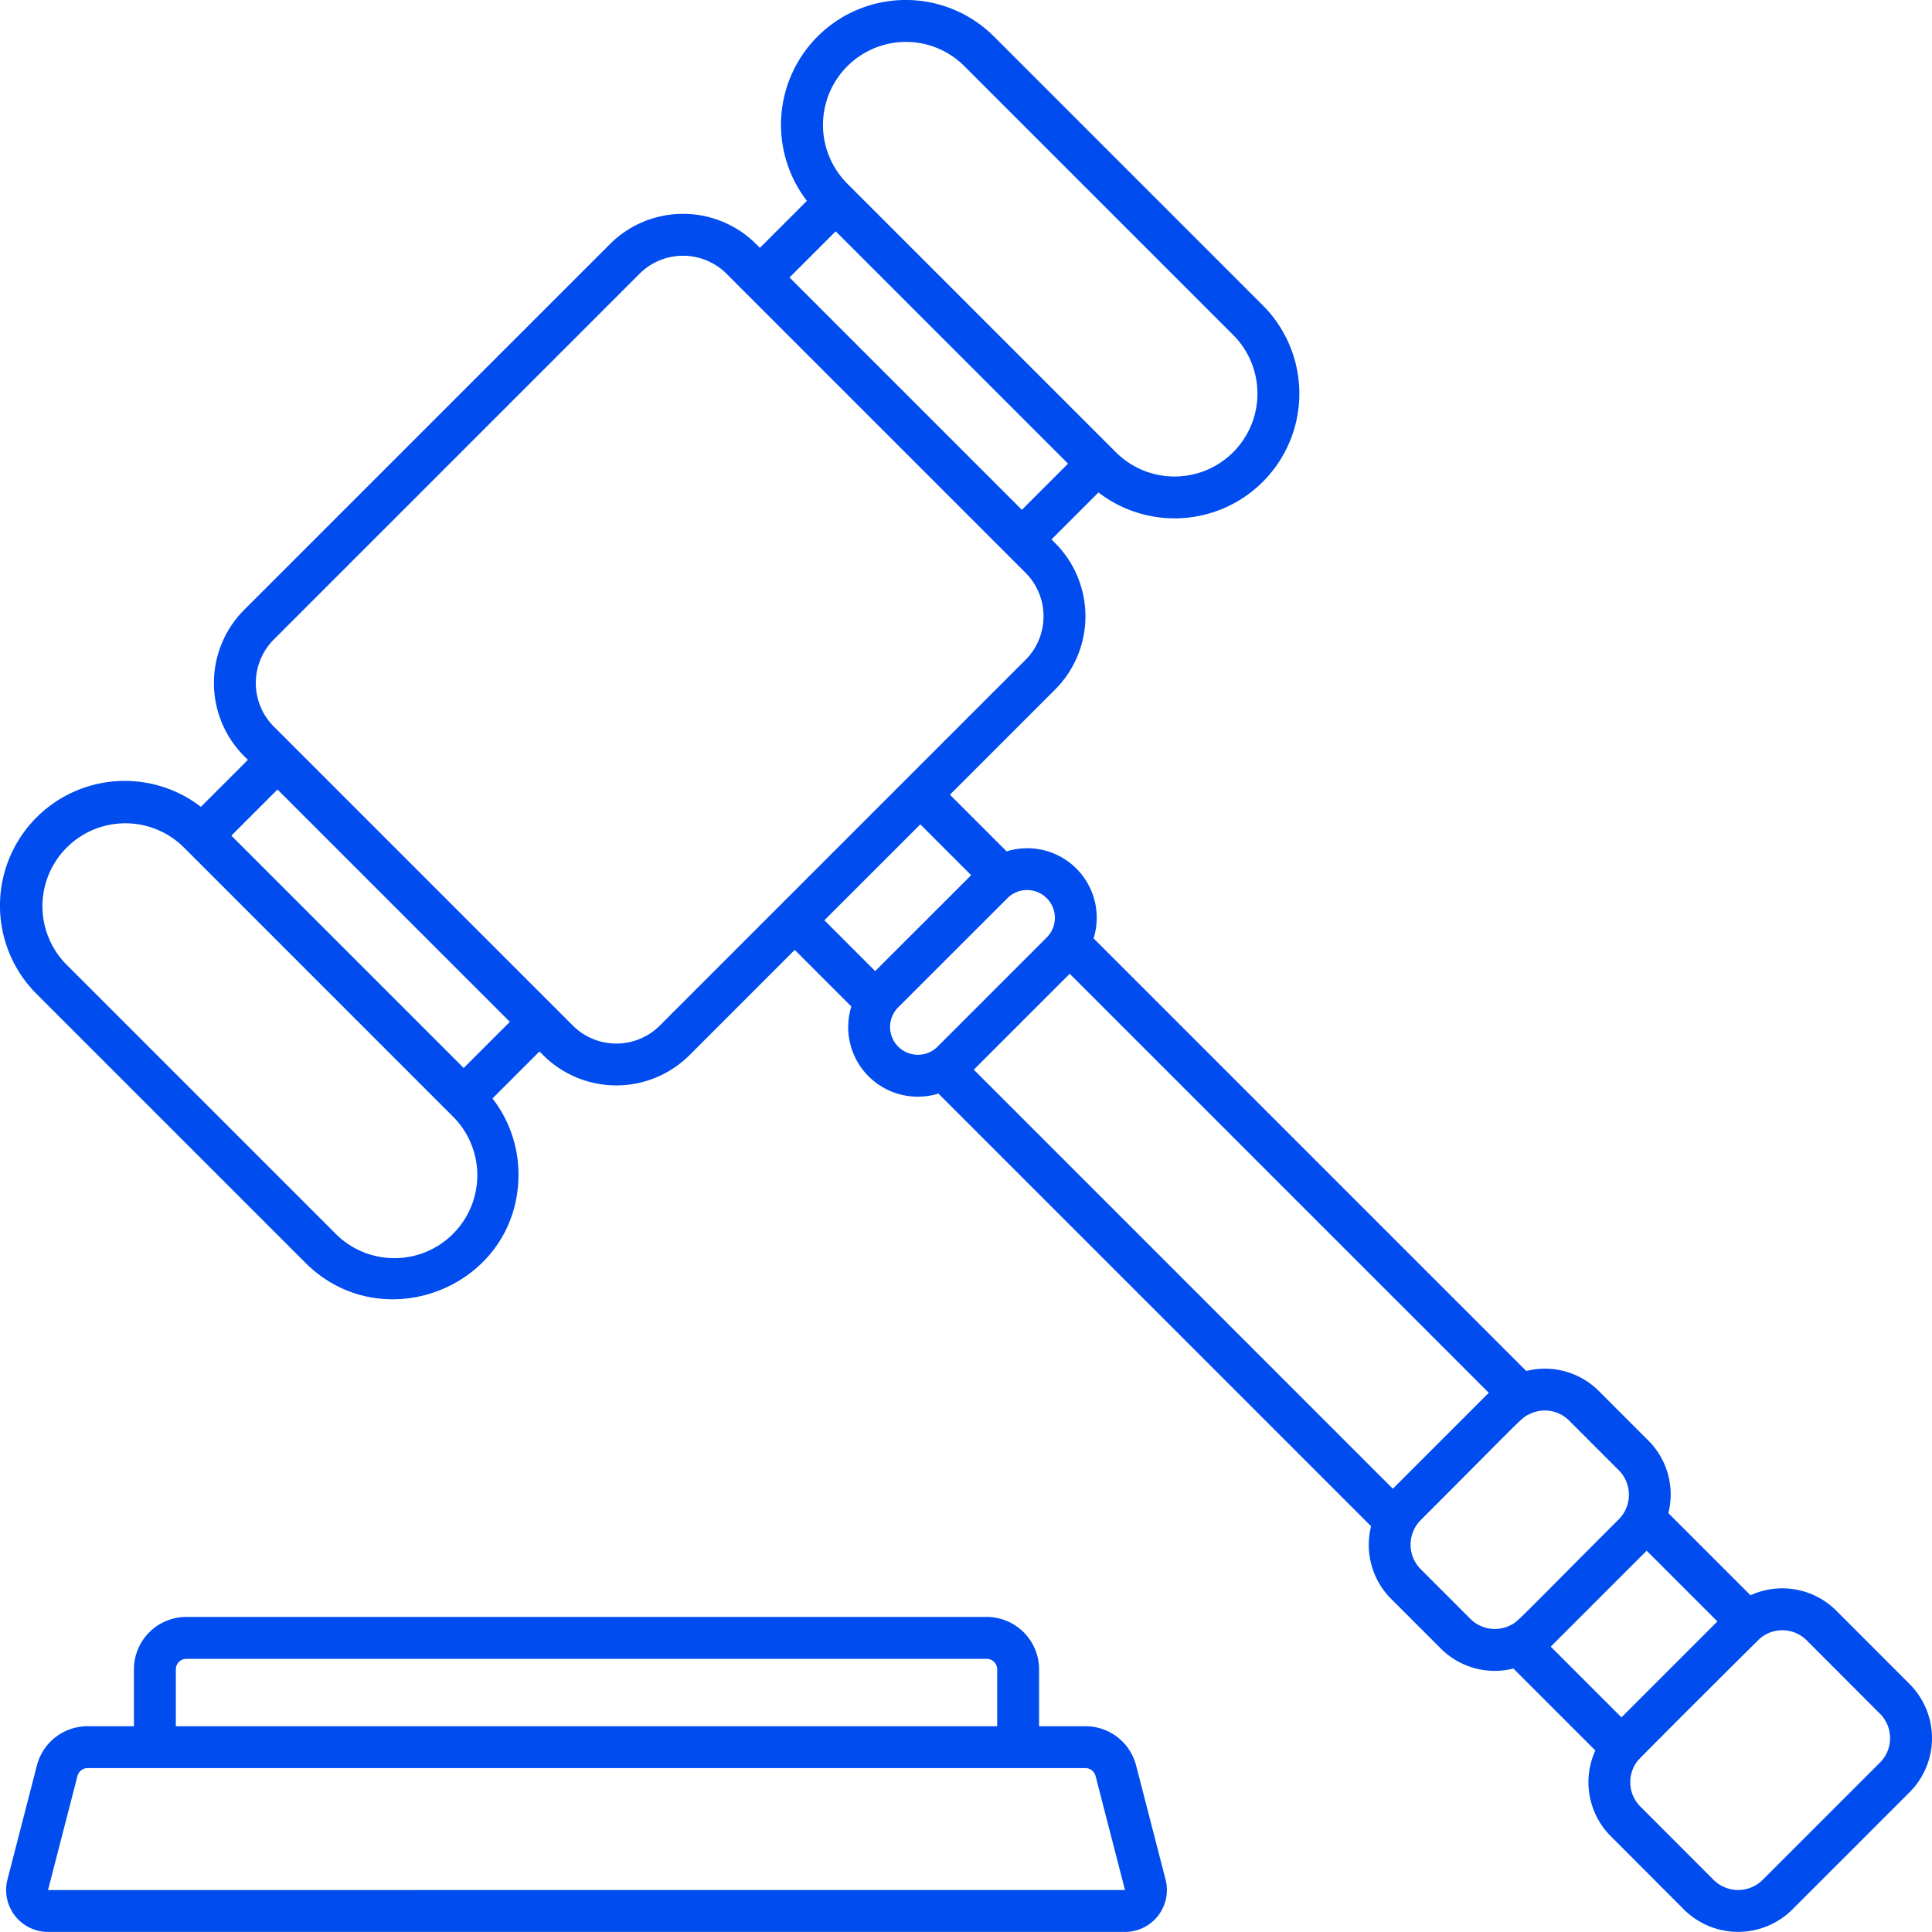
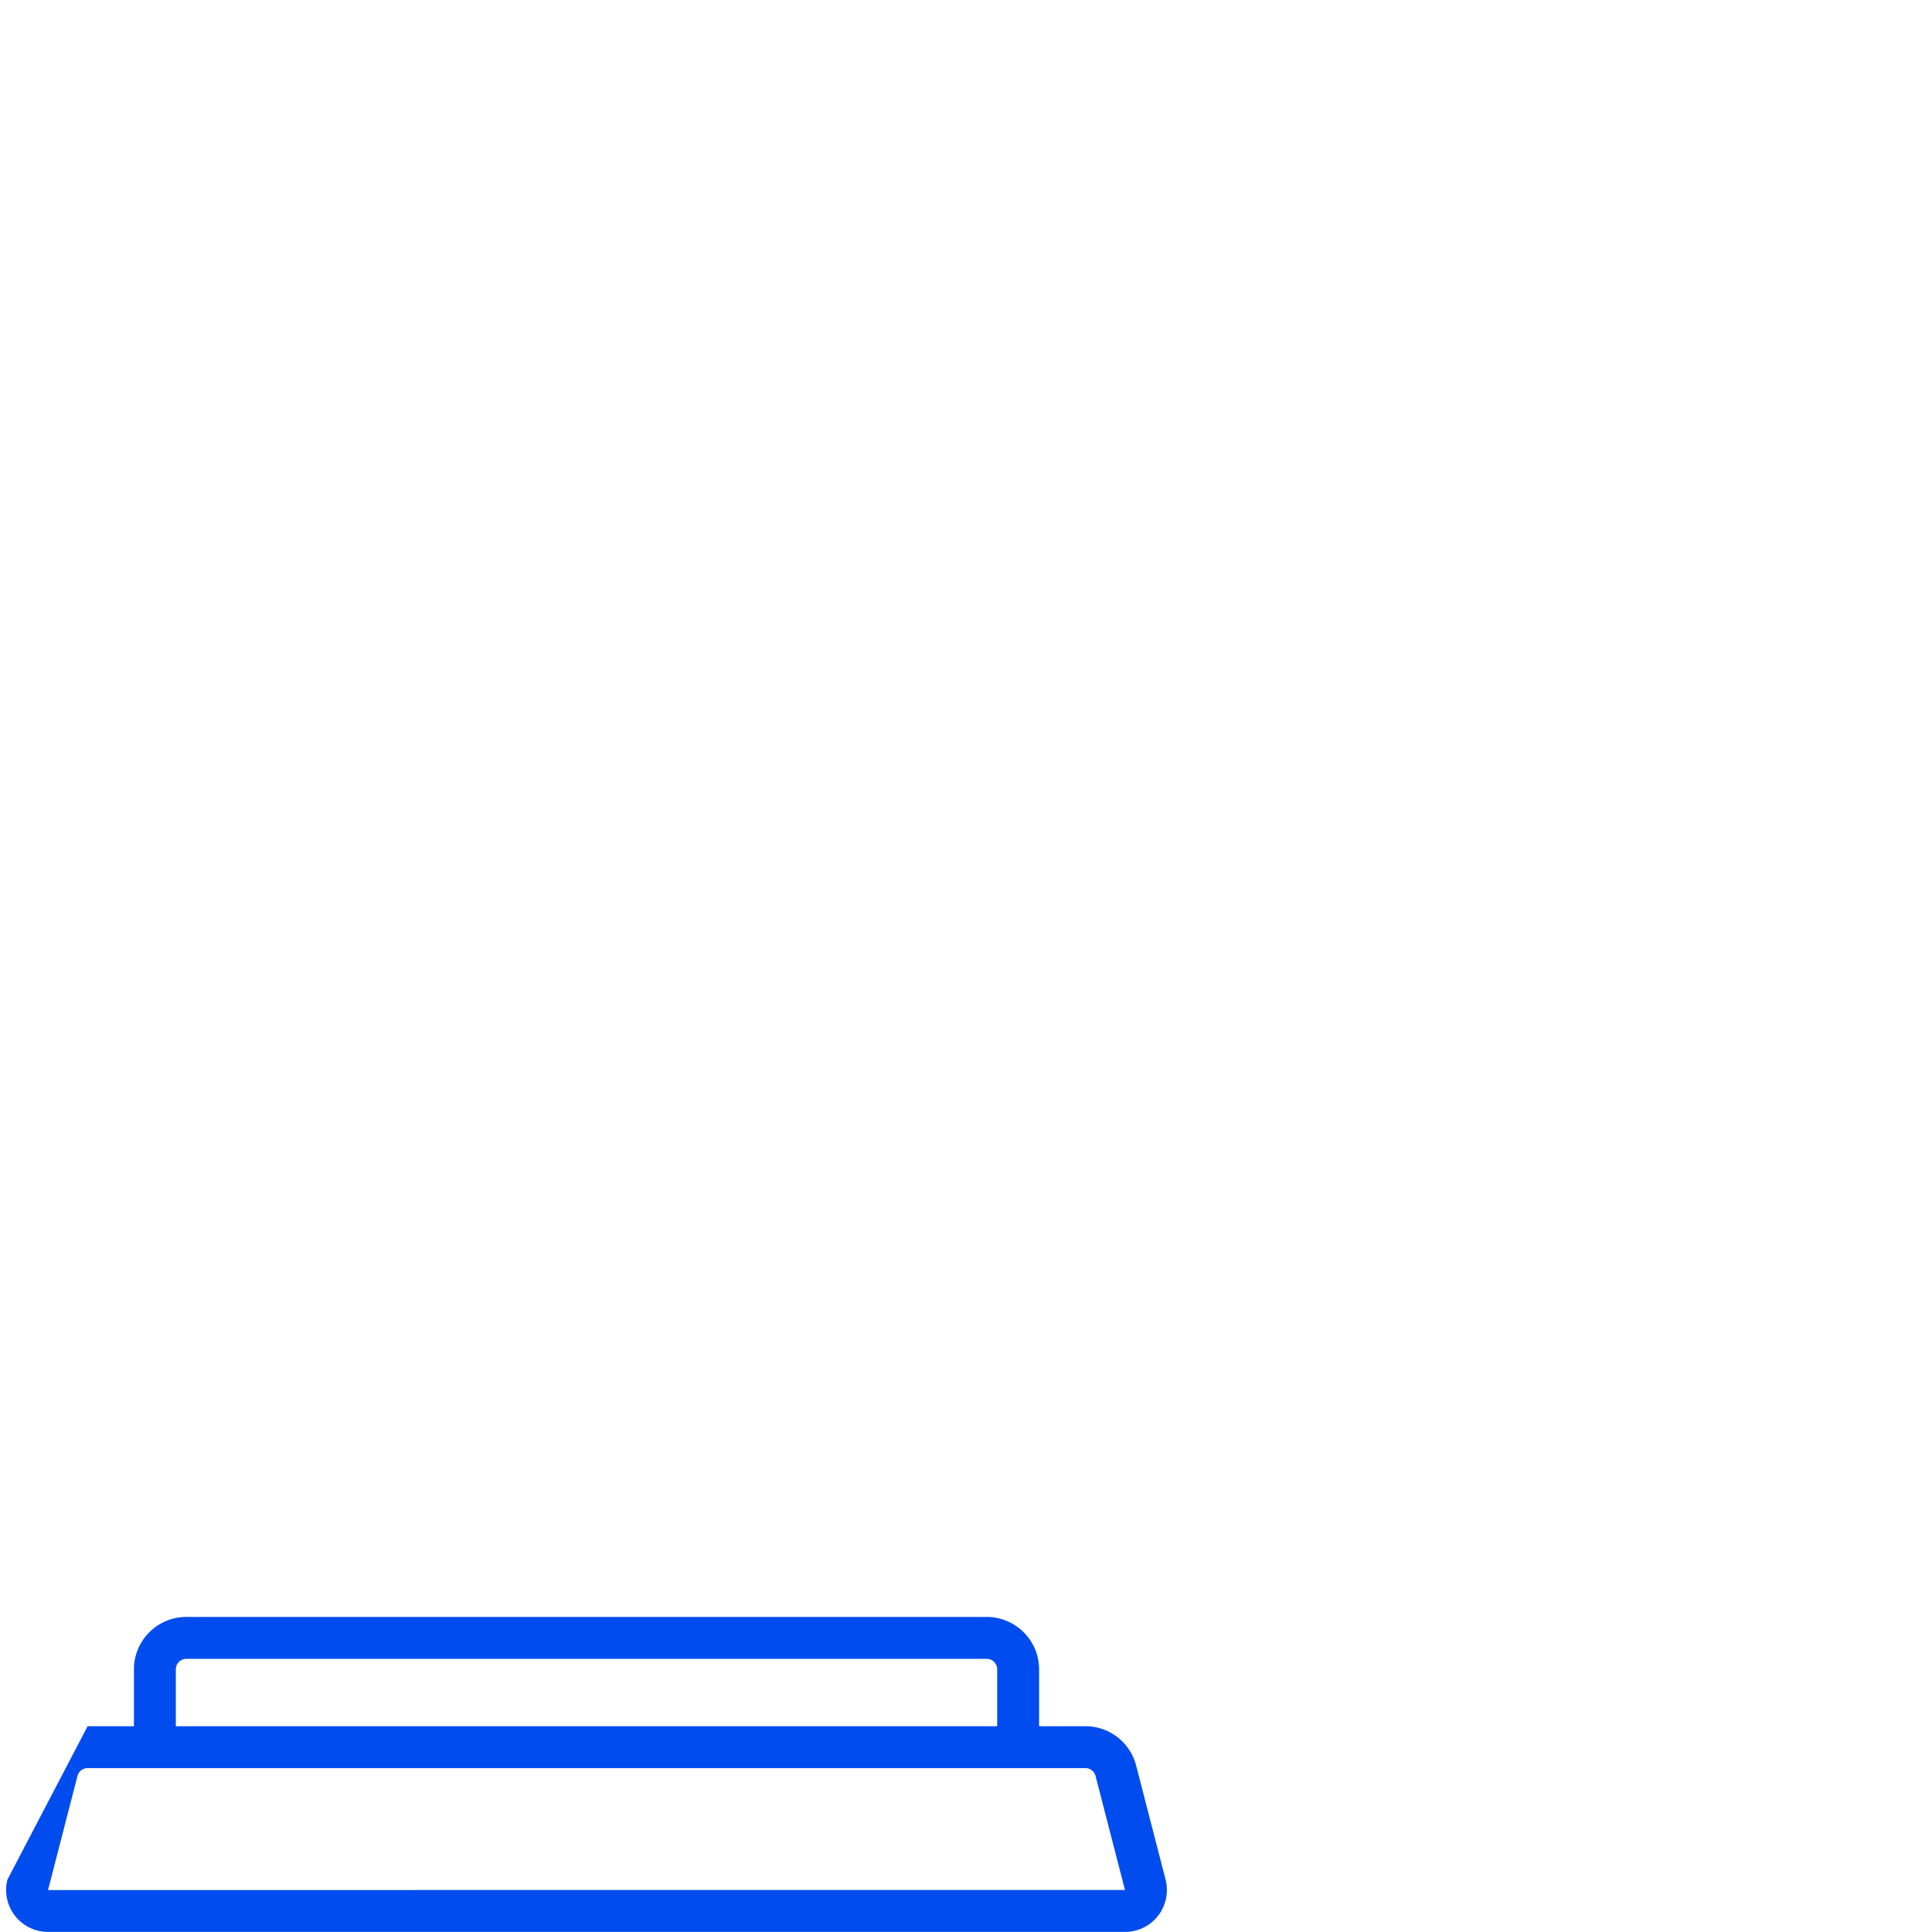
<svg xmlns="http://www.w3.org/2000/svg" viewBox="0 0 184.425 184.417">
  <g id="Слой_2" data-name="Слой 2">
    <g id="Слой_1-2" data-name="Слой 1">
-       <path d="M182.279,160.752l-6.985-6.995a7.299,7.299,0,0,0-8.196-1.476l-7.841-7.841a7.267,7.267,0,0,0-1.9-6.92l-4.739-4.74a7.276,7.276,0,0,0-6.926-1.906l-41.3-41.299a6.631,6.631,0,0,0-8.303-8.304L90.678,75.862l10.046-10.046a9.89,9.89,0,0,0,0-13.972l-.351-.351,4.485-4.485a11.91,11.91,0,0,0,15.684-17.862L94.887,3.49a11.91,11.91,0,0,0-17.862,15.684l-4.485,4.485-.35-.35a9.874,9.874,0,0,0-13.973,0L23.311,58.213a9.89,9.89,0,0,0,0,13.972l.351.351-4.484,4.484A11.91,11.91,0,0,0,3.494,94.883l25.656,25.656c7.417,7.421,20.342,2.252,20.342-8.426a11.815,11.815,0,0,0-2.48-7.258l4.485-4.485.351.351a9.89,9.89,0,0,0,13.972,0L75.865,90.675l5.402,5.402a6.642,6.642,0,0,0,8.313,8.313l41.301,41.301a7.285,7.285,0,0,0,1.909,6.928l4.739,4.741a7.287,7.287,0,0,0,6.938,1.916l7.821,7.821a7.296,7.296,0,0,0,1.481,8.191l6.984,6.995a7.329,7.329,0,0,0,10.335-.003l11.191-11.19A7.298,7.298,0,0,0,182.279,160.752ZM86.461,4a7.865,7.865,0,0,1,5.598,2.318l25.656,25.656a7.916,7.916,0,0,1-11.195,11.195c-9.332-9.332-16.233-16.233-25.331-25.331l-.325-.325A7.927,7.927,0,0,1,86.461,4Zm-6.686,18.081,22.178,22.178-4.406,4.406L75.368,26.487Zm-47.796,95.63L6.322,92.055a7.916,7.916,0,0,1,11.194-11.195l25.656,25.657a7.916,7.916,0,1,1-11.194,11.194Zm12.284-15.763L22.084,79.77,26.49,75.365c4.413,4.413,18.309,18.309,22.179,22.178ZM62.991,97.893a5.878,5.878,0,0,1-8.316,0l-1.765-1.764c-15.168-15.168-11.964-11.963-26.771-26.771a5.888,5.888,0,0,1,0-8.316l34.905-34.905a5.878,5.878,0,0,1,8.316,0l28.535,28.535a5.888,5.888,0,0,1,0,8.316Zm24.861-19.2,4.853,4.852-9.161,9.152-4.85-4.851C80.553,85.987,78.865,87.675,87.852,78.693Zm-2.889,19.342a2.692,2.692,0,0,1,.773-1.875c.082-.082,10.432-10.422,10.432-10.422a2.653,2.653,0,0,1,3.751,3.753l-10.419,10.418A2.657,2.657,0,0,1,84.964,98.036Zm17.15-5.081,40.001,40.001-9.156,9.156-40.001-40.002Zm38.243,61.577-4.739-4.741a3.316,3.316,0,0,1,0-4.681c9.975-9.975,9.573-9.751,10.423-10.136a3.275,3.275,0,0,1,3.749.636l4.739,4.74a3.325,3.325,0,0,1,0,4.682c-9.931,9.931-9.598,9.762-10.403,10.142A3.306,3.306,0,0,1,140.357,154.532Zm16.831-6.503,6.752,6.752c-.942.942-8.214,8.215-9.156,9.157l-6.752-6.753Zm22.262,20.233-11.19,11.189a3.321,3.321,0,0,1-4.681.002l-6.981-6.991a3.299,3.299,0,0,1-.275-4.374c.411-.481,11.567-11.599,11.732-11.729a3.301,3.301,0,0,1,4.414.231l6.984,6.994A3.299,3.299,0,0,1,179.45,168.262Z" style="fill:#004cee" />
-       <path d="M108.452,168.532a4.998,4.998,0,0,0-4.842-3.751h-4.421v-5.431a5.006,5.006,0,0,0-5-5H17.785a5.006,5.006,0,0,0-5,5v5.431H8.363a4.998,4.998,0,0,0-4.841,3.75L.712,179.418a4,4,0,0,0,3.873,4.999h102.804a3.999,3.999,0,0,0,3.873-5Zm-91.667-9.182a1.001,1.001,0,0,1,1-1h76.404a1.001,1.001,0,0,1,1,1v5.431H16.785ZM4.584,180.421c.002-.008,2.809-10.883,2.812-10.891a.999.999,0,0,1,.968-.75h95.247a1,1,0,0,1,.969.75l2.809,10.886Z" style="fill:#004cee" />
+       <path d="M108.452,168.532a4.998,4.998,0,0,0-4.842-3.751h-4.421v-5.431a5.006,5.006,0,0,0-5-5H17.785a5.006,5.006,0,0,0-5,5v5.431H8.363L.712,179.418a4,4,0,0,0,3.873,4.999h102.804a3.999,3.999,0,0,0,3.873-5Zm-91.667-9.182a1.001,1.001,0,0,1,1-1h76.404a1.001,1.001,0,0,1,1,1v5.431H16.785ZM4.584,180.421c.002-.008,2.809-10.883,2.812-10.891a.999.999,0,0,1,.968-.75h95.247a1,1,0,0,1,.969.75l2.809,10.886Z" style="fill:#004cee" />
    </g>
  </g>
</svg>